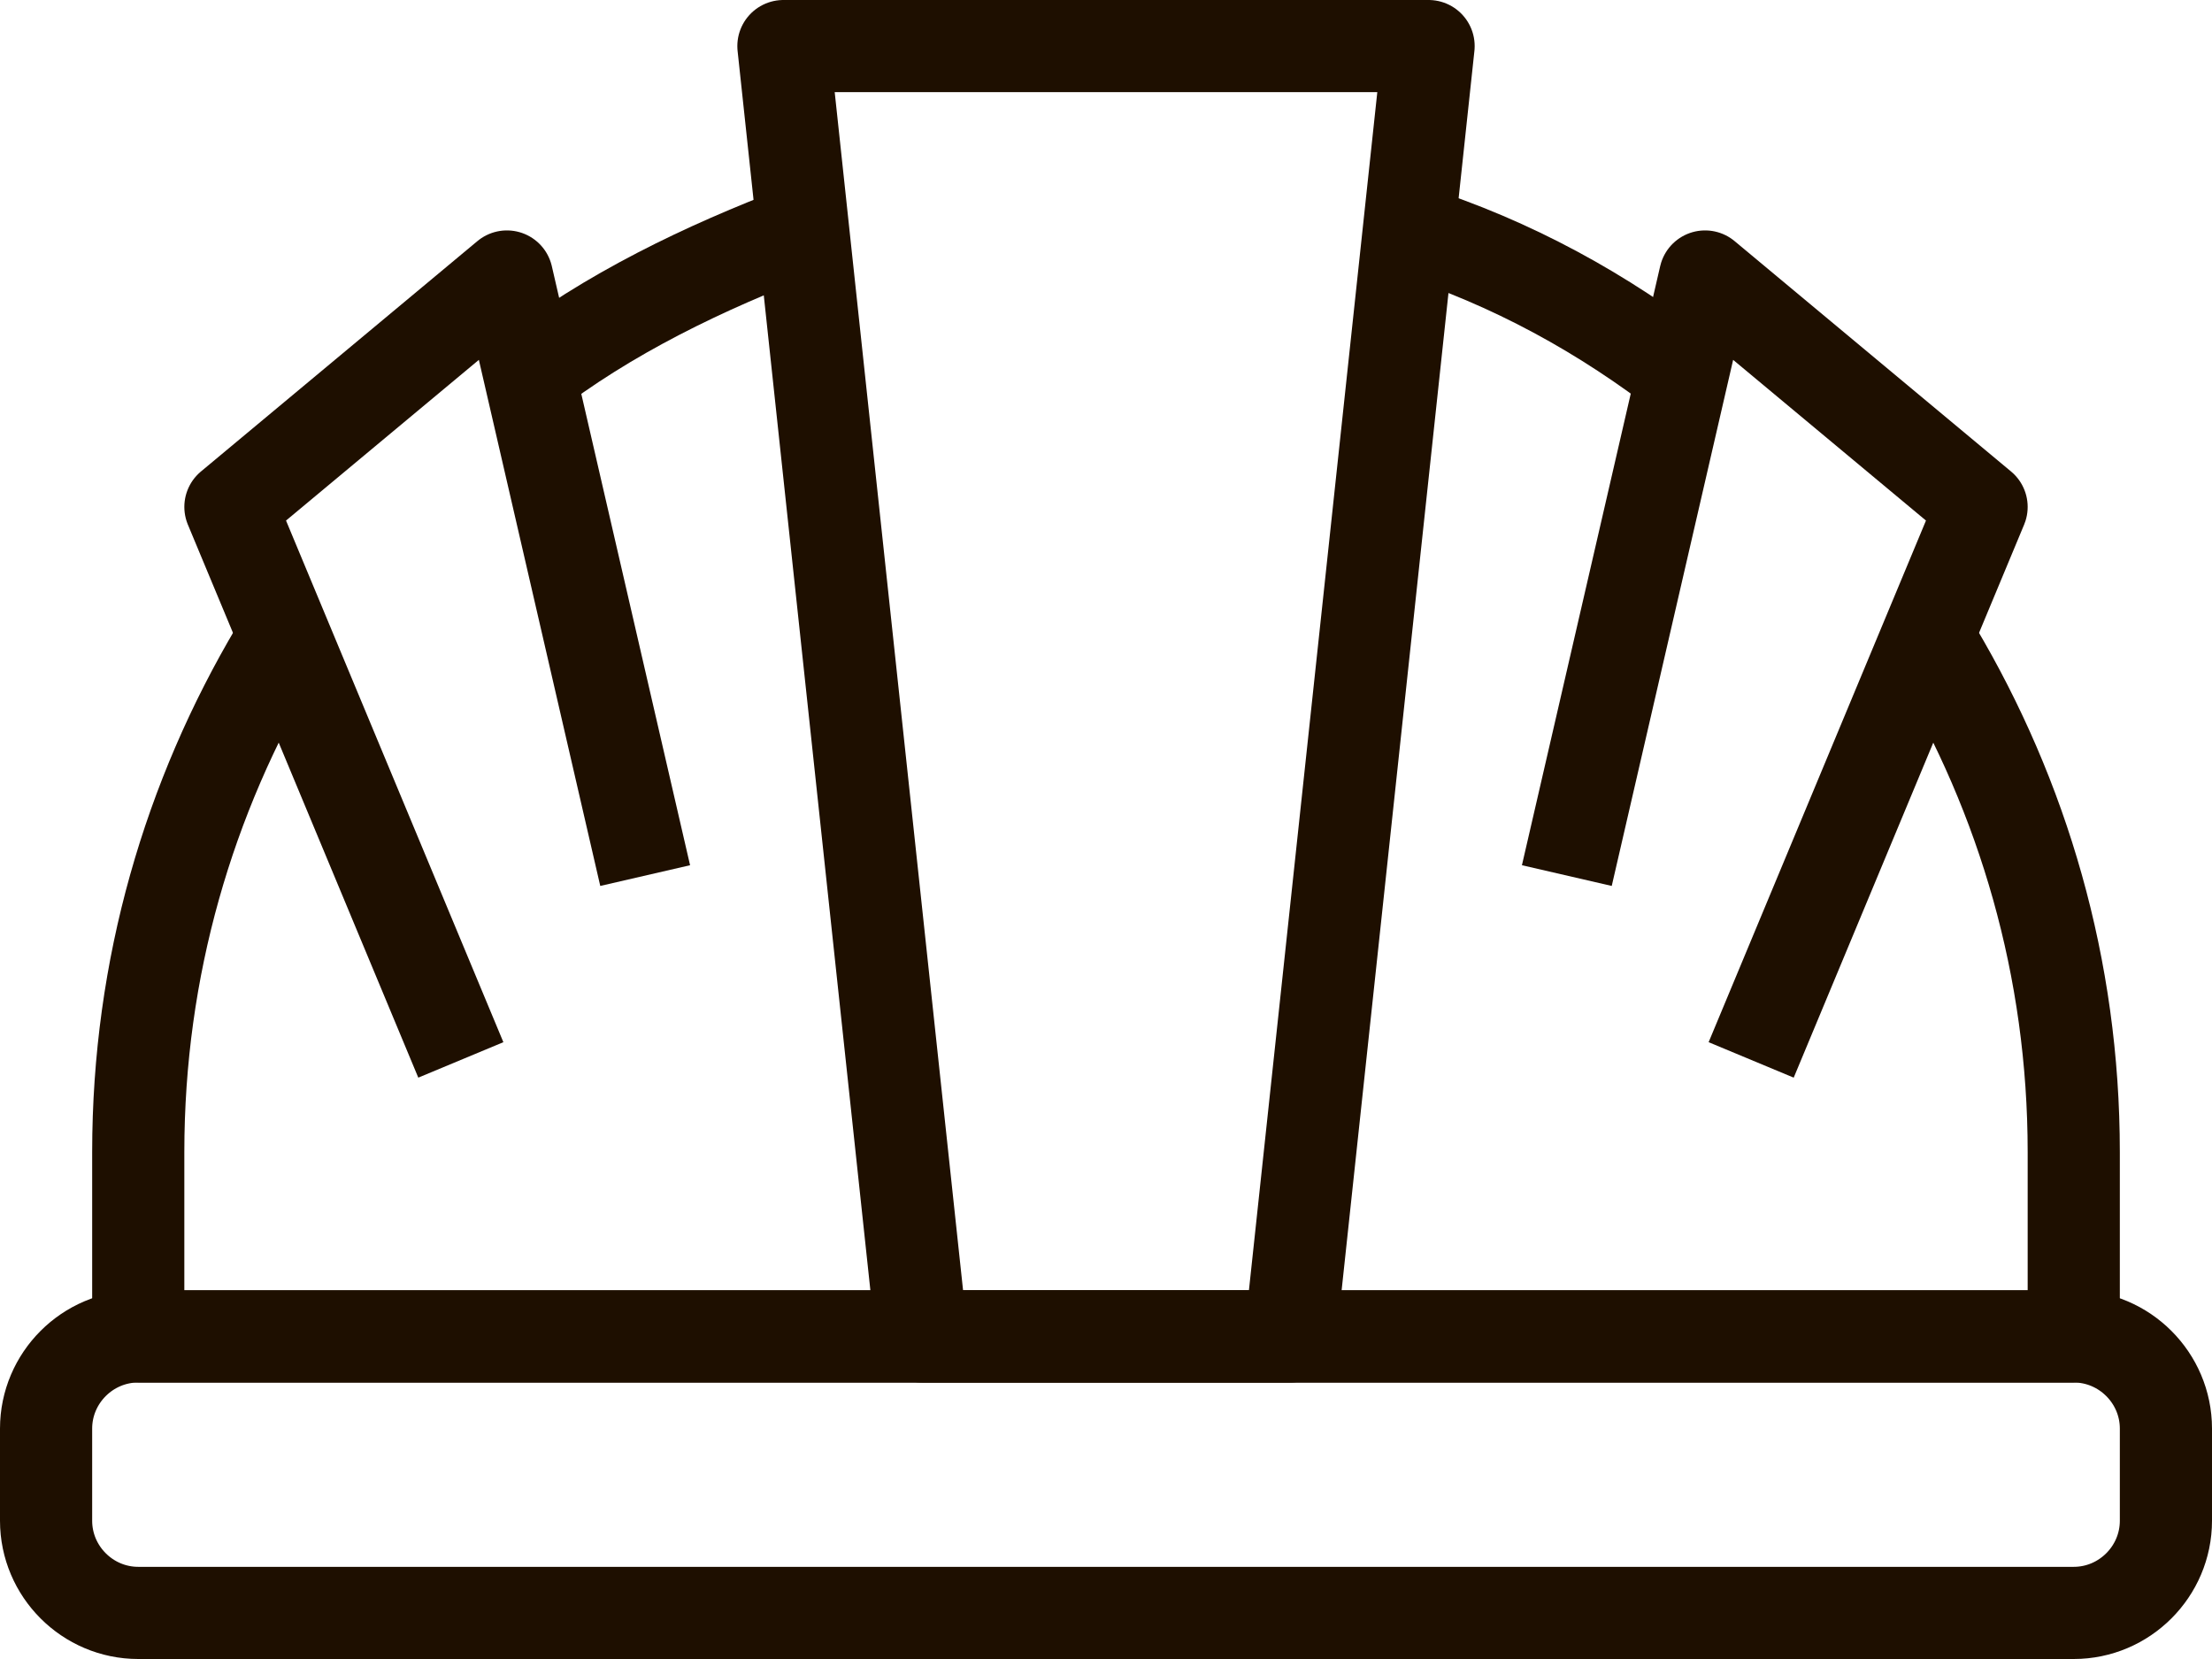
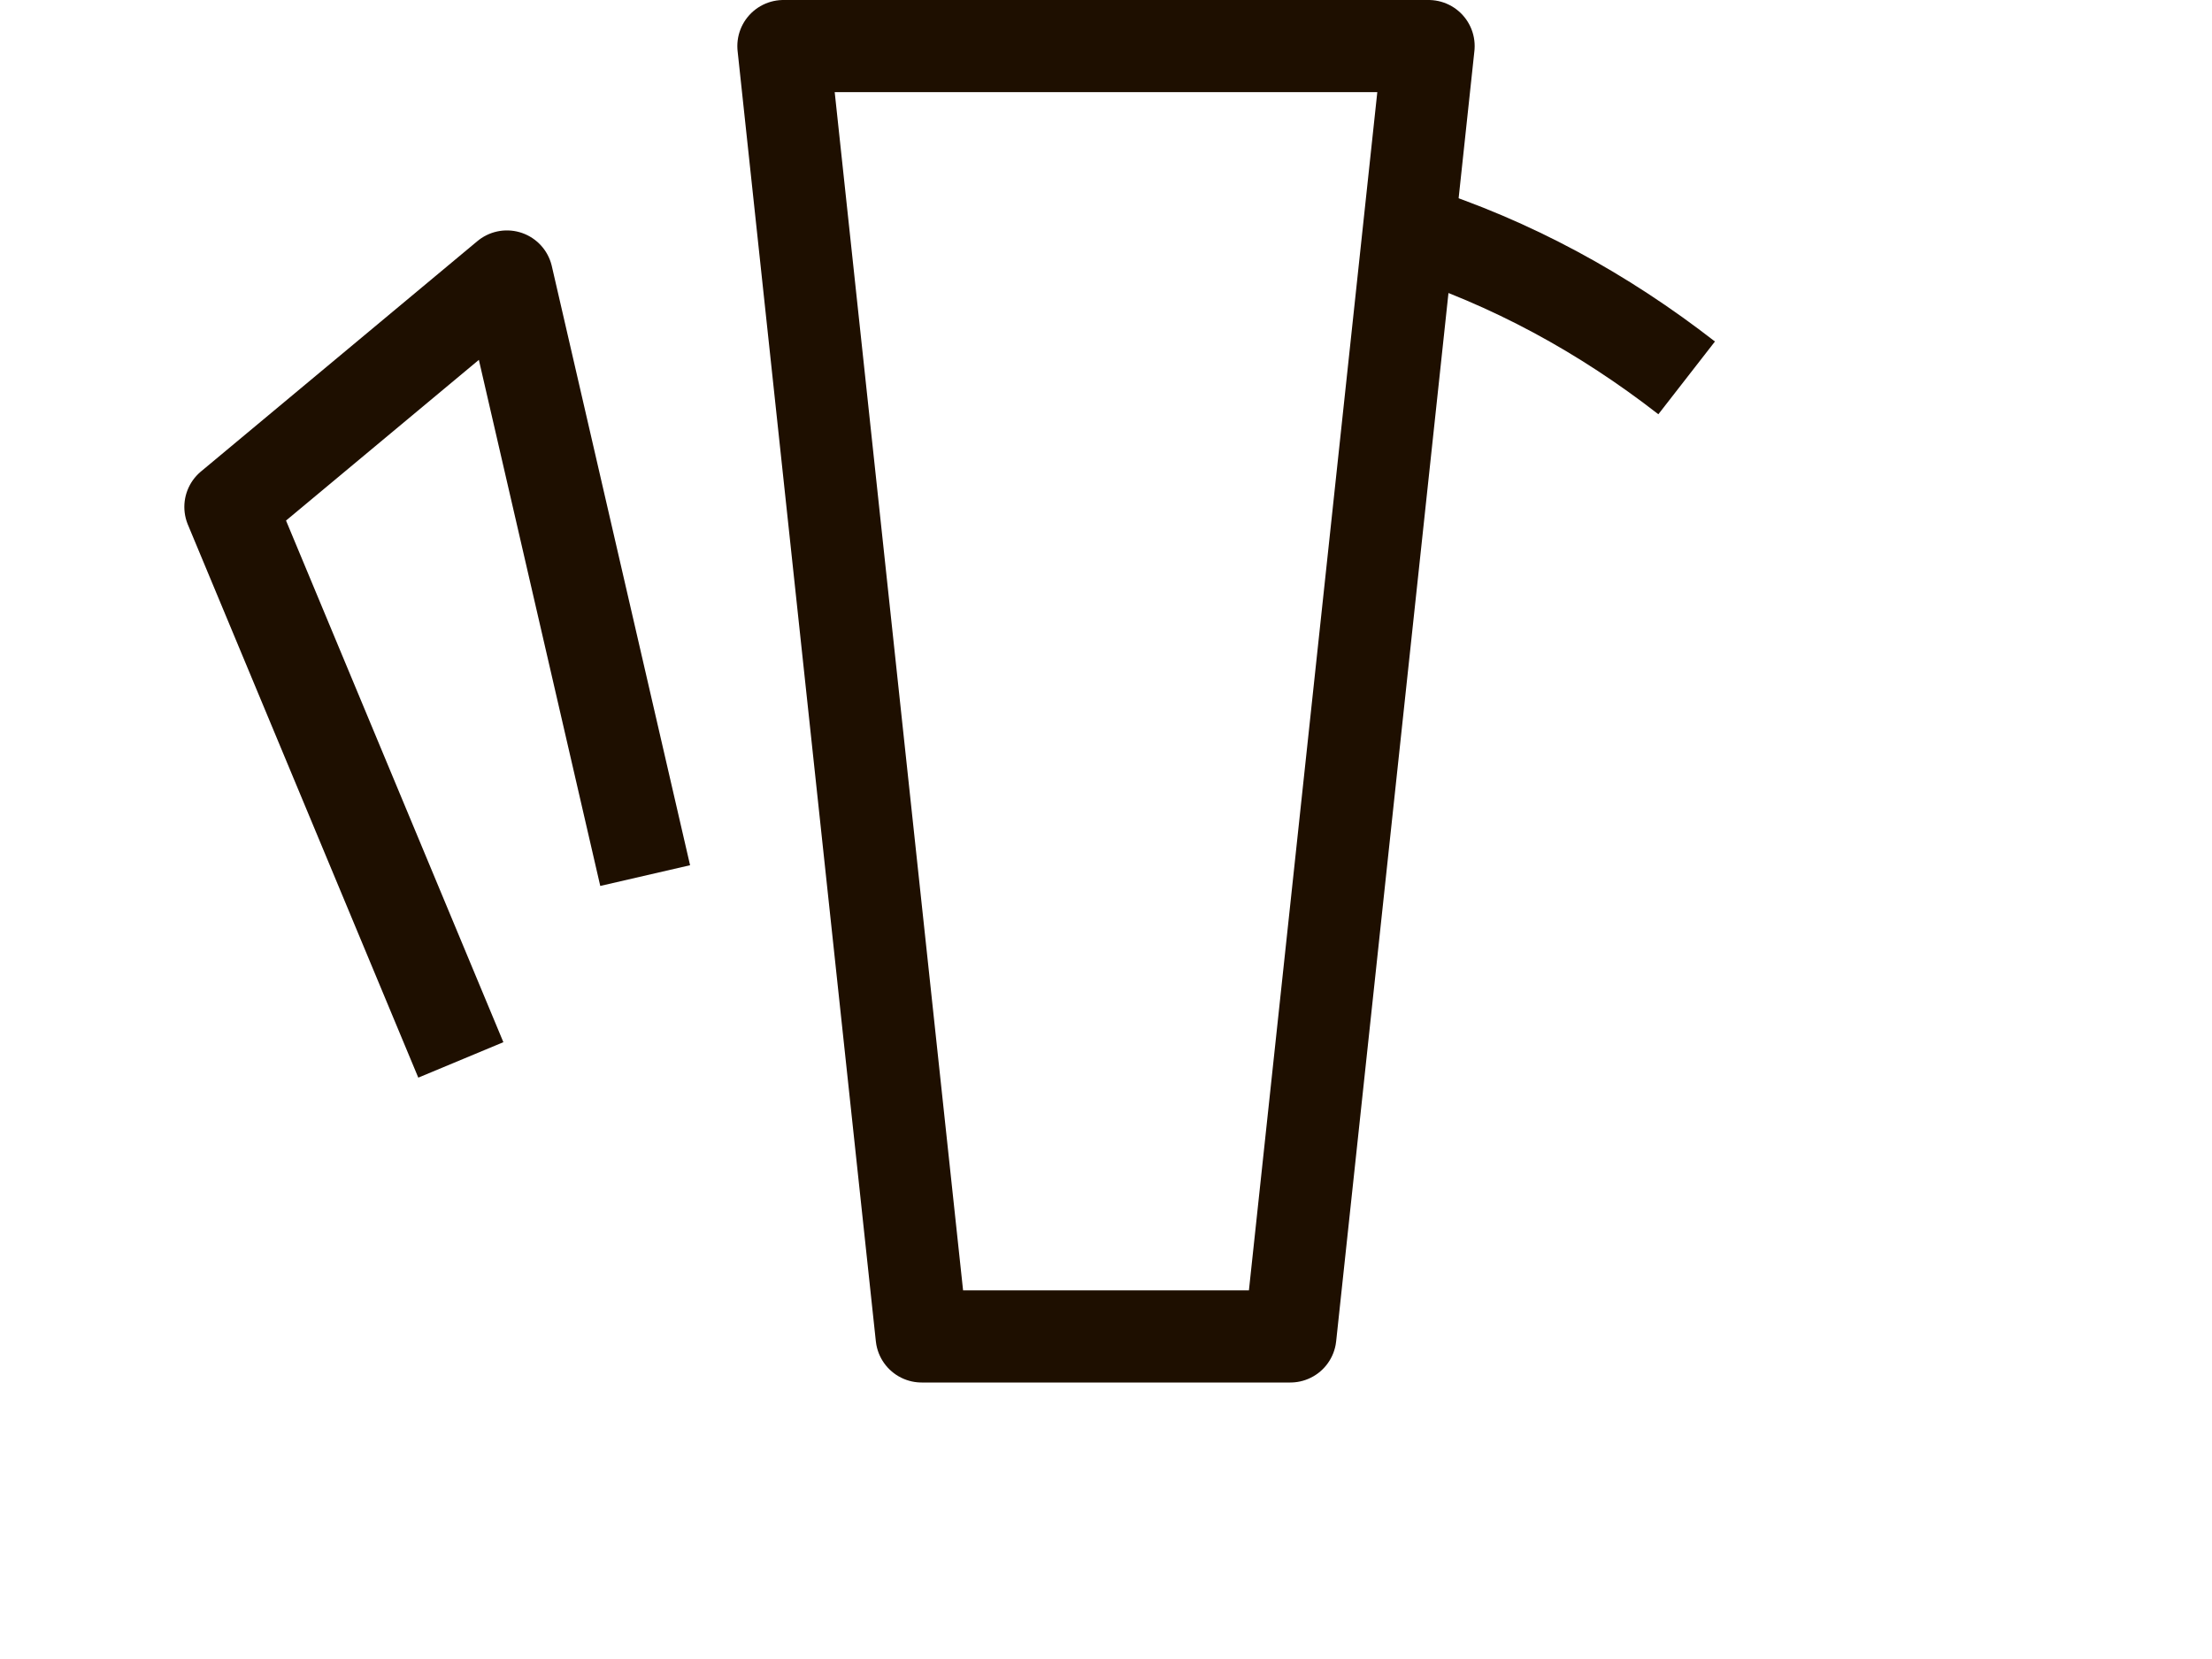
<svg xmlns="http://www.w3.org/2000/svg" width="48" height="36" viewBox="0 0 48 36" fill="none">
  <g id="Frame" clip-path="url(#clip0_665_5551)">
    <g id="Group">
-       <path id="Vector" d="M45 35H3C1.9 35 1 34.1 1 33V31C1 29.9 1.9 29 3 29H45C46.1 29 47 29.9 47 31V33C47 34.1 46.1 35 45 35Z" stroke="#1E0F00" stroke-width="2" stroke-miterlimit="10" stroke-linejoin="round" />
      <path id="Vector_2" d="M31 1L28 29H20L17 1H31Z" stroke="#1E0F00" stroke-width="2" stroke-miterlimit="10" stroke-linejoin="round" />
-       <path id="Vector_3" d="M11.4 8.2C13.2 6.8 15.3 5.8 17.4 5" stroke="#1E0F00" stroke-width="2" stroke-miterlimit="10" stroke-linejoin="round" />
-       <path id="Vector_4" d="M42 14.1C43.9 17.3 45 21 45 25V29H3V25C3 21 4.1 17.3 6 14.1" stroke="#1E0F00" stroke-width="2" stroke-miterlimit="10" stroke-linejoin="round" />
      <path id="Vector_5" d="M30.6 5C32.8 5.7 34.8 6.8 36.6 8.2" stroke="#1E0F00" stroke-width="2" stroke-miterlimit="10" stroke-linejoin="round" />
-       <path id="Vector_6" d="M34 19L37 6L43 11L38 23" stroke="#1E0F00" stroke-width="2" stroke-miterlimit="10" stroke-linejoin="round" />
      <path id="Vector_7" d="M14 19L11 6L5 11L10 23" stroke="#1E0F00" stroke-width="2" stroke-miterlimit="10" stroke-linejoin="round" />
    </g>
  </g>
  <defs>
    <clipPath id="clip0_665_5551">
      <rect width="48" height="36" fill="white" />
    </clipPath>
  </defs>
</svg>